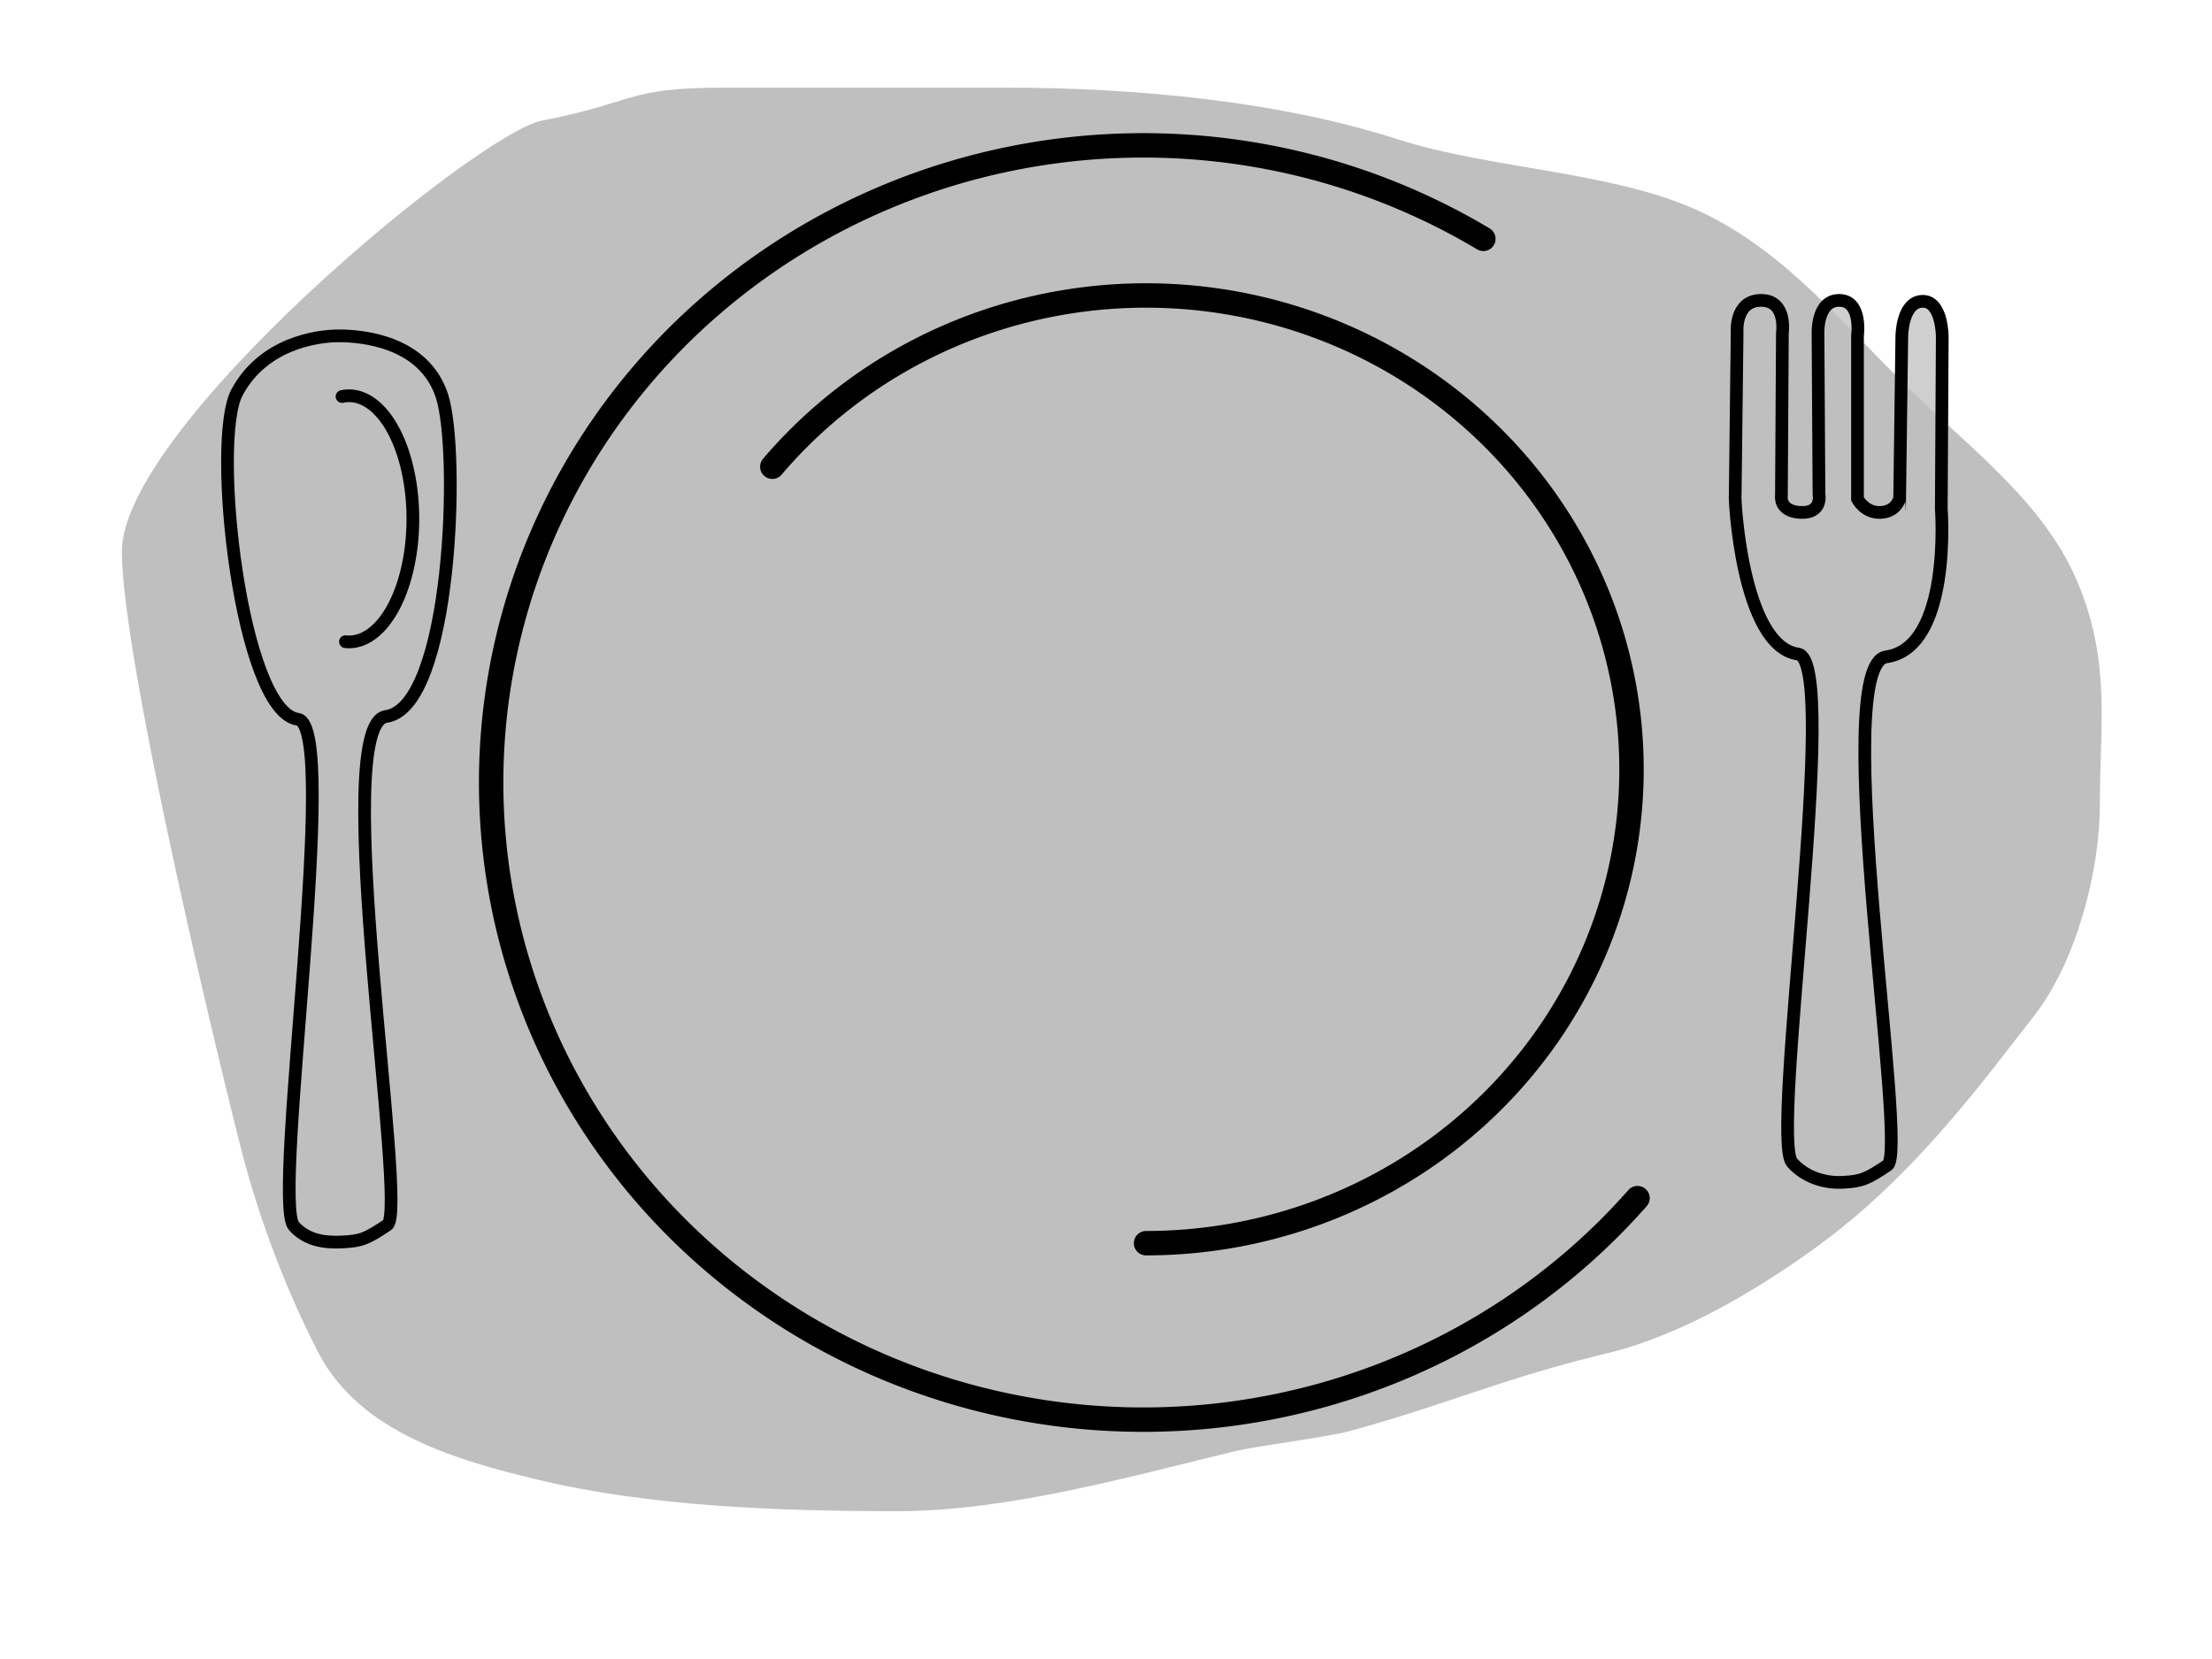
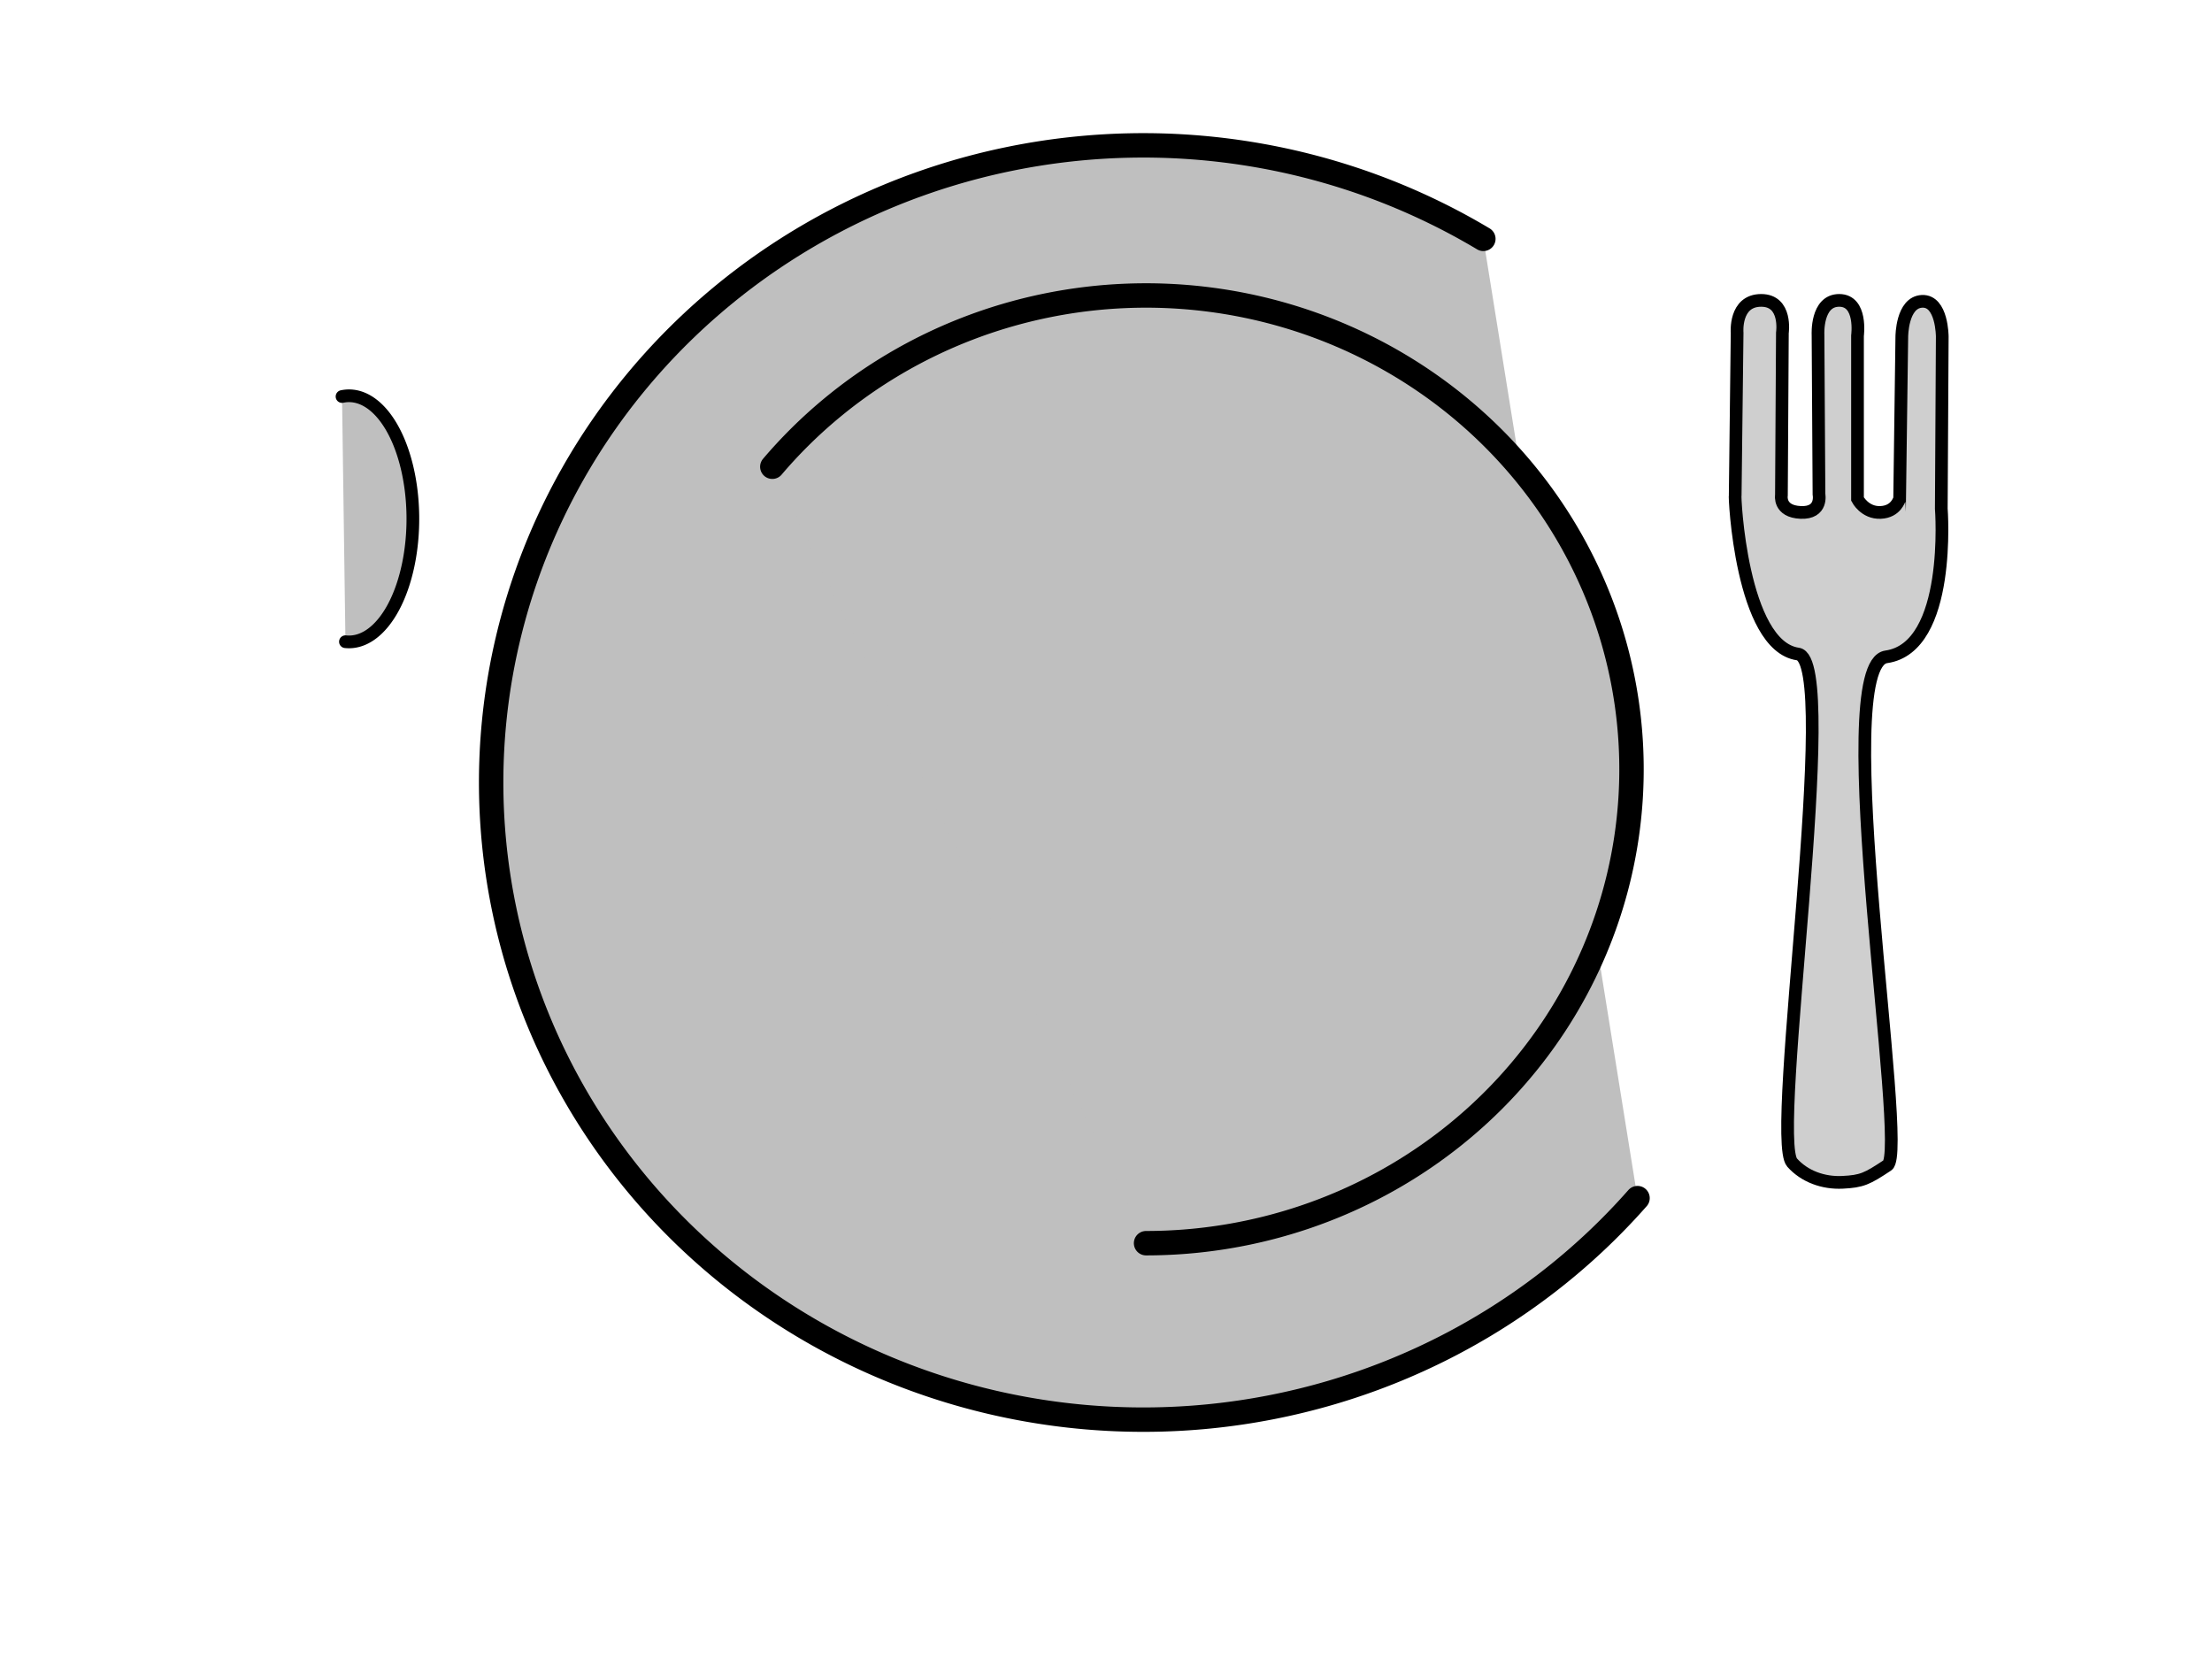
<svg xmlns="http://www.w3.org/2000/svg" width="1024" height="768">
  <title>plate</title>
  <g>
    <title>Layer 1</title>
    <g id="layer1">
-       <path fill="#bfbfbf" fill-rule="evenodd" stroke-width="0.814px" id="path3150" d="m56.419,255.362c0,49.516 44.49,235.171 55.649,278.241c8.245,31.822 20.811,64.568 35.413,92.746c19.265,37.18 64.926,49.83 101.178,58.577c52.392,12.637 113.076,14.643 166.945,14.643c50.707,0 106.66,-15.83 155.3,-27.564c11.91,-2.872 43.024,-6.508 54.829,-9.762c45.895,-12.653 69.397,-24.001 118.703,-35.894c33.529,-8.087 68.606,-28.901 96.122,-48.815c34.104,-24.68 60.854,-55.51 86.001,-87.865c5.06,-6.508 10.119,-13.016 15.178,-19.524c19.406,-24.967 30.354,-66.797 30.354,-97.629c0,-37.49 5.129,-65.73 -10.117,-102.509c-15.01,-36.206 -48.048,-61.005 -75.885,-87.865c-33.099,-31.938 -58.514,-64.689 -97.649,-83.569c-39.908,-19.254 -97.658,-20.02 -141.651,-34.17c-55.451,-17.835 -122.476,-23.822 -180.593,-23.822c-43.994,0 -88.204,0 -131.532,0c-45.126,0 -40.415,6.888 -83.638,15.229c-30.513,5.888 -194.605,141.994 -194.605,199.552l0,0z" />
      <path fill="#bfbfbf" stroke="#000000" stroke-width="11.3" stroke-linecap="round" stroke-miterlimit="0" stroke-dashoffset="0" d="m758.058,554.65a301.881,294.953 0 1 1-71.372,-444.073" id="path1307" />
      <path fill="#bfbfbf" stroke="#000000" stroke-width="11.3" stroke-linecap="round" stroke-miterlimit="0" stroke-dashoffset="0" d="m357.53,216.065a224.772,219.362 0 1 1173.018,359.445" id="path2182" />
      <path fill="#bfbfbf" fill-opacity="0.75" fill-rule="evenodd" stroke="#000000" stroke-width="5.883" stroke-miterlimit="4" id="path4031" d="m803.274,229.261l0.891,-75.168c0,0 -1.337,-15.034 11.147,-15.034c12.038,0 9.808,15.034 9.808,15.034l-0.446,75.168c0,0 -1.338,7.517 8.917,7.959c10.254,0.442 8.47,-8.402 8.47,-8.402l-0.446,-73.842c0,0 -0.891,-15.919 9.81,-15.919c10.699,0 8.47,16.361 8.47,16.361l0,75.61c0,0 3.345,6.522 10.701,6.191c7.357,-0.333 8.581,-6.302 8.805,-6.136l1.003,-75.223c0,0 0,-15.919 9.362,-16.361c9.363,-0.442 9.363,16.361 9.363,16.361l-0.446,79.59c0,0 4.992,64.3 -25.489,68.624c-26.979,3.828 10.645,228.68 0.585,235.371c-9.516,6.329 -11.898,7.442 -20.815,7.884c-8.917,0.442 -17.64,-2.728 -23.336,-9.134c-10.495,-11.802 22.861,-232.58 2.688,-235.434c-26.286,-3.722 -29.487,-73.944 -29.041,-73.502l0,0z" />
-       <path fill="#bfbfbf" fill-opacity="0.75" fill-rule="evenodd" stroke="#000000" stroke-width="5.883" stroke-miterlimit="4" id="path8399" d="m109.69,181.708c12.038,-22.551 36.559,-26.244 47.258,-26.244c10.701,0 39.526,2.515 47.705,28.013c8.284,25.823 4.547,143.89 -25.935,148.214c-26.98,3.828 10.645,228.68 0.585,235.371c-9.516,6.329 -11.898,7.442 -20.815,7.884c-8.917,0.442 -16.757,-1.004 -22.454,-7.41c-10.495,-11.802 21.979,-231.716 1.805,-234.572c-26.286,-3.722 -40.188,-128.707 -28.15,-151.257l0,0z" />
      <path fill="#bfbfbf" stroke="#000000" stroke-width="5.883" stroke-linecap="round" stroke-miterlimit="4" stroke-dashoffset="0" d="m158.338,183.562a29.566,56.967 0 1 11.578,113.505" id="path8401" />
    </g>
  </g>
</svg>